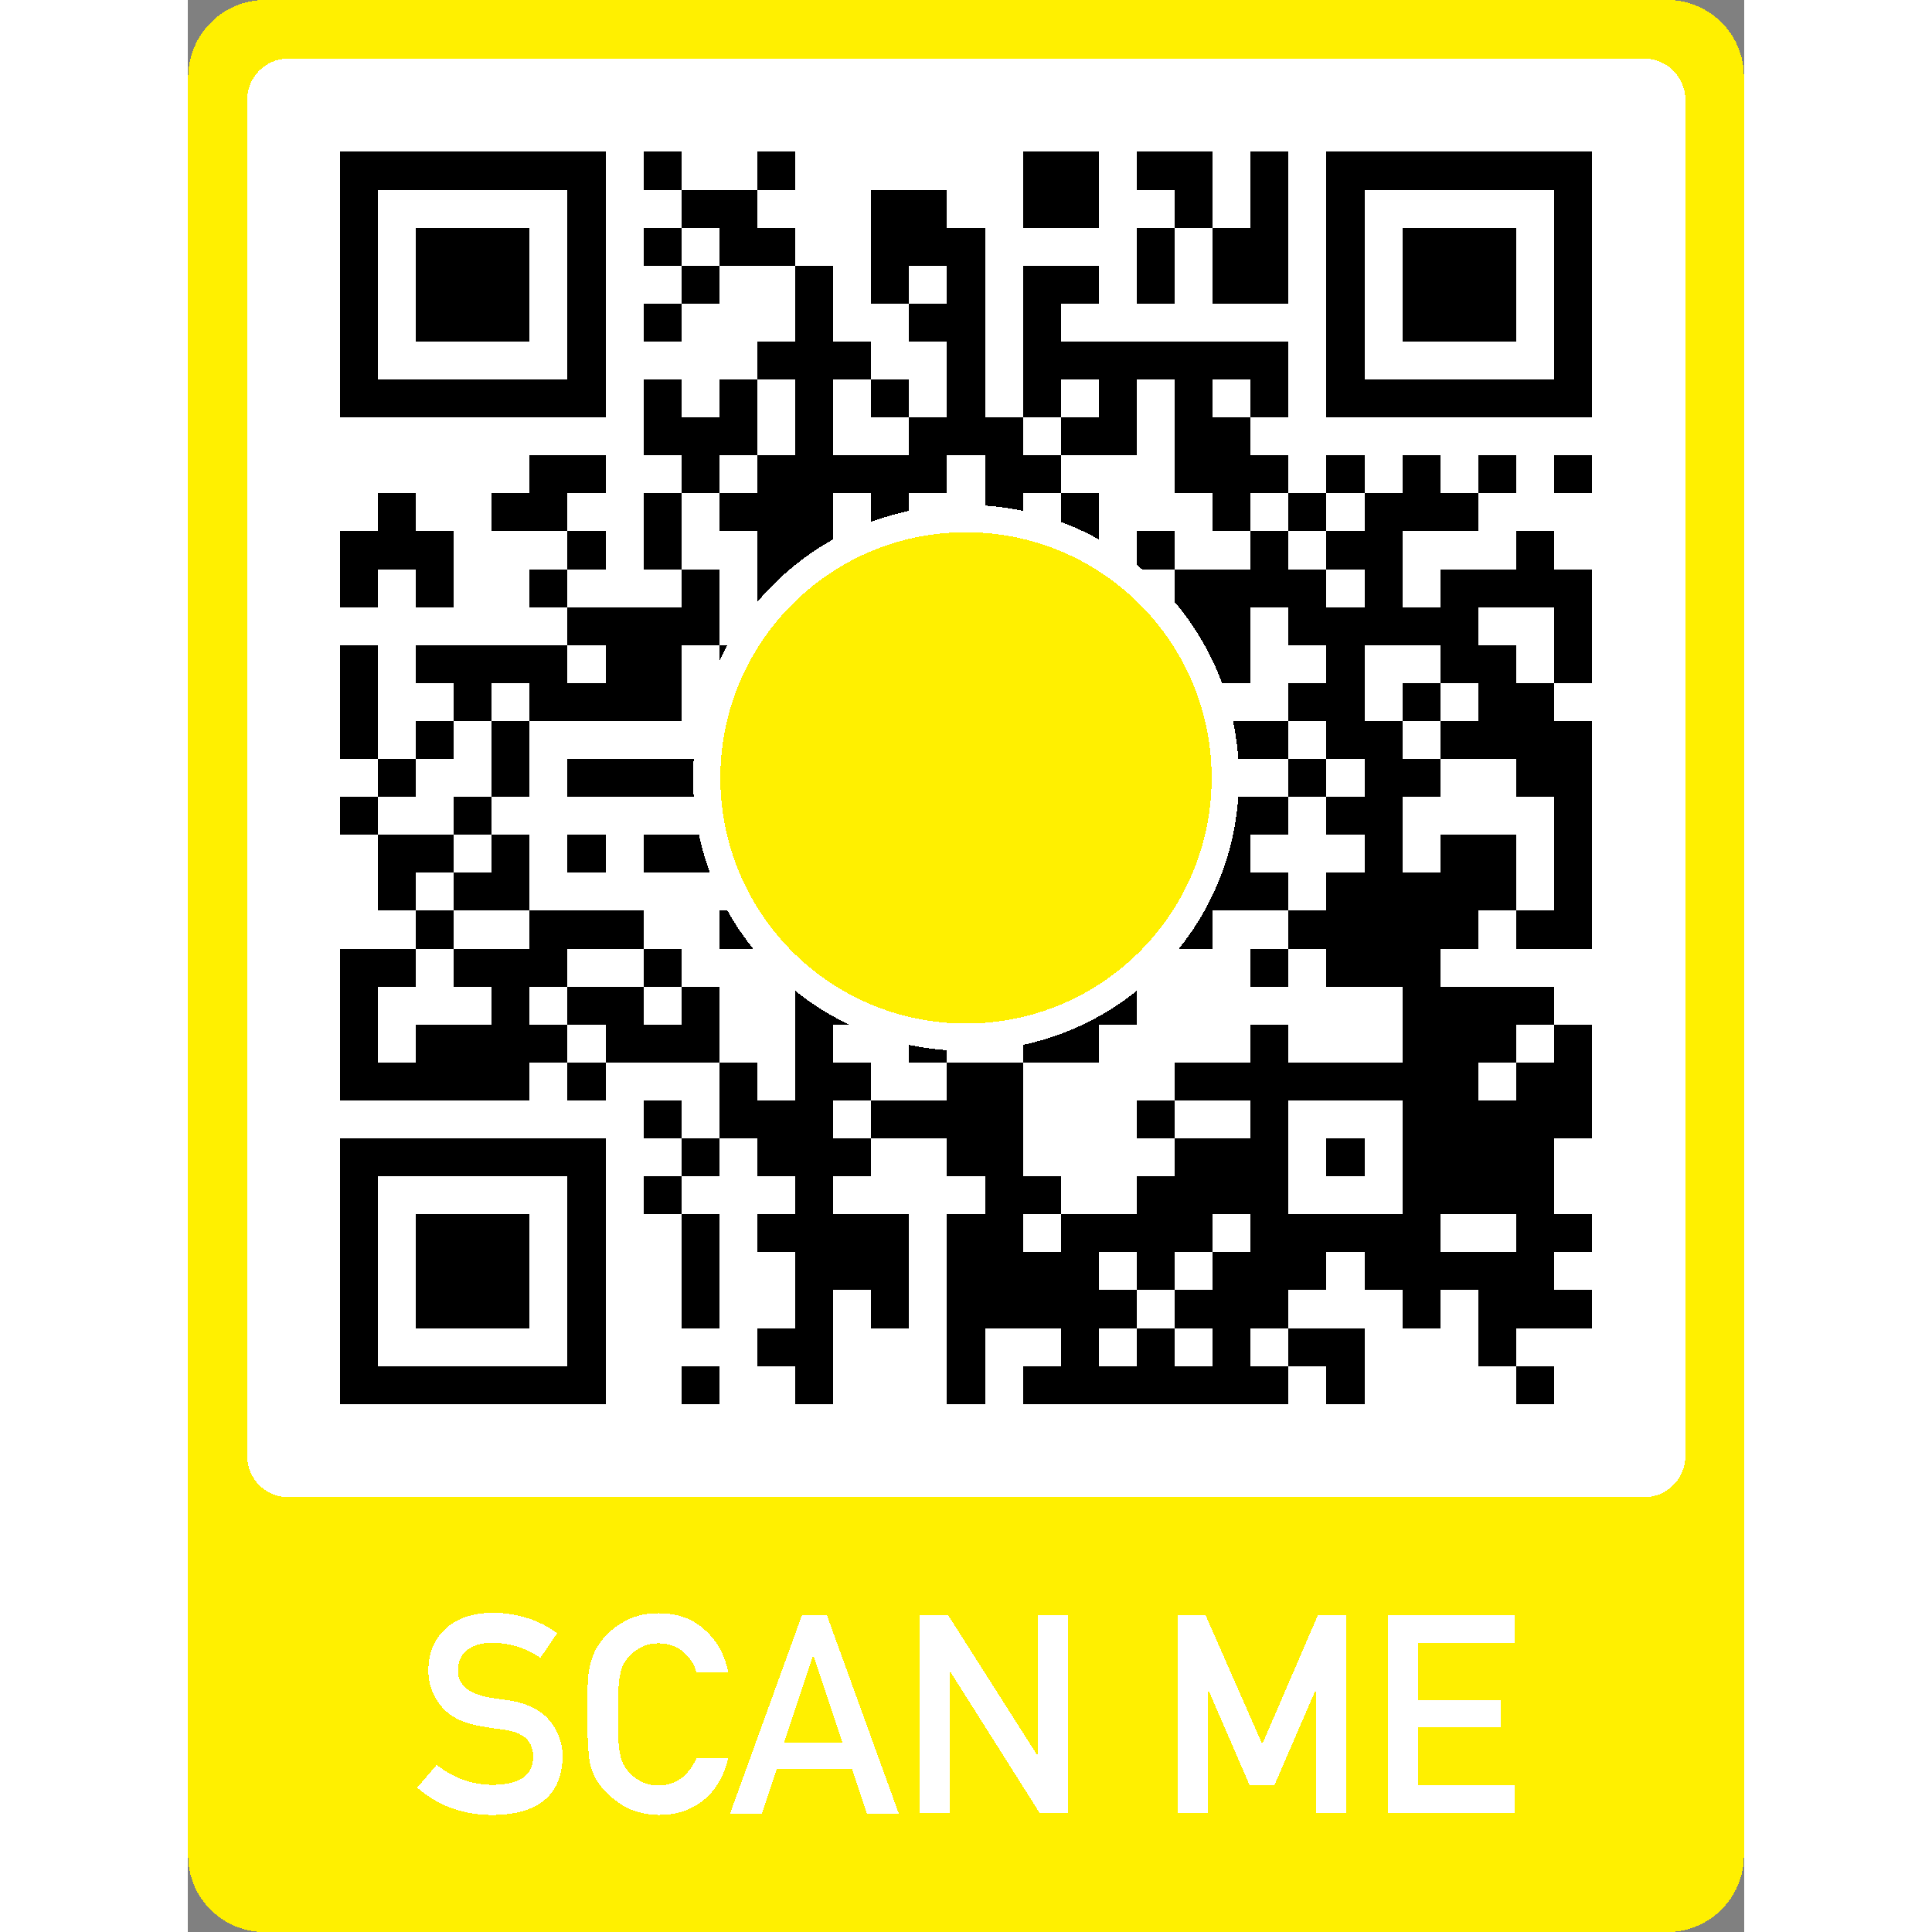
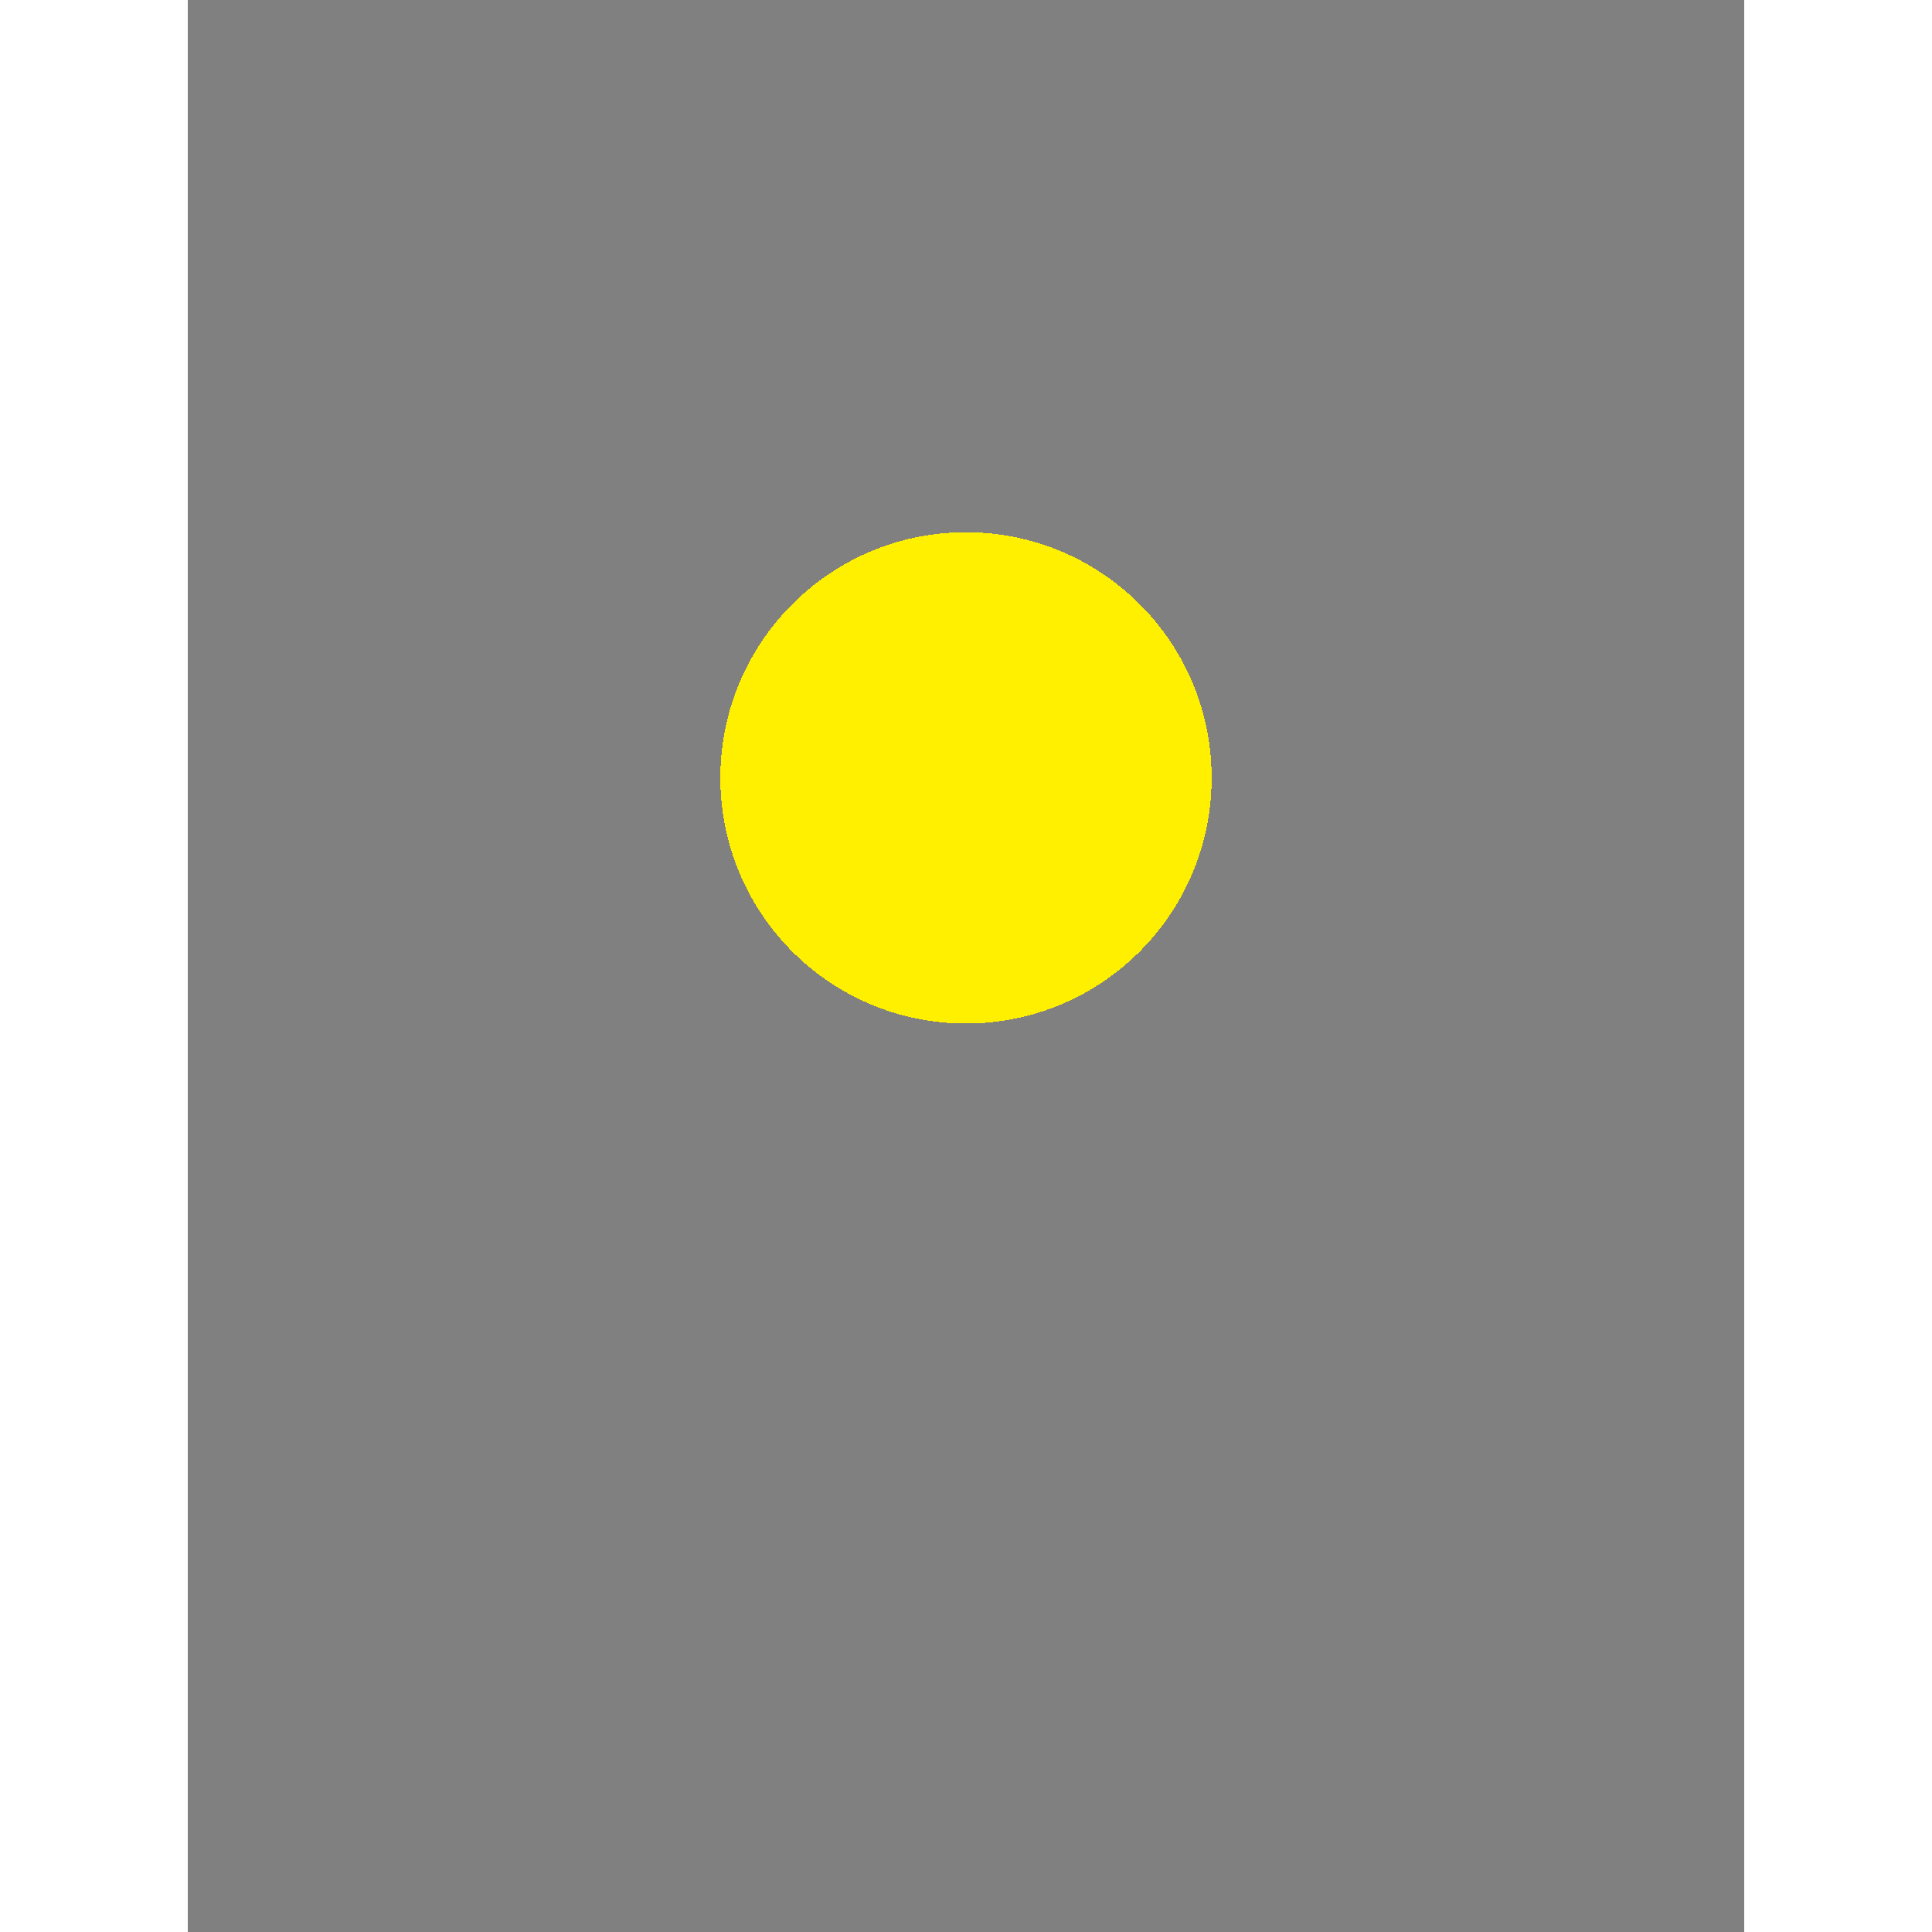
<svg xmlns="http://www.w3.org/2000/svg" viewBox="0 0 57 70.785" width="120" height="120" fill="#000" shape-rendering="crispEdges" version="1.1">
  <rect x="0" y="0" width="57" height="70.785" fill="#808080" stroke="none" />
-   <rect x="1.981" y="1.961" width="53.079" height="53.079" fill="#ffffff" id="rect828" style="stroke-width:0.027;shape-rendering:crispEdges" />
-   <path id="FrameBody" fill="#fff000" d="M 2.798,70.785 H 54.202 c 1.552,0 2.798,-1.266 2.798,-2.798 V 2.798 C 57,1.246 55.734,0 54.202,0 H 2.818 C 1.266,0 0.02,1.266 0,2.798 v 65.19 c 0,1.552 1.266,2.798 2.798,2.798 z M 2.165,3.656 c 0,-0.837 0.674,-1.511 1.511,-1.511 H 53.344 c 0.837,0 1.511,0.674 1.511,1.511 v 49.689 c 0,0.837 -0.674,1.511 -1.511,1.511 H 3.676 c -0.837,0 -1.511,-0.674 -1.511,-1.511 z" style="stroke-width:0.204" />
-   <path id="CallToAction" fill="white" d="m 11.212,65.394 c 0.939,-0.02 1.43,-0.347 1.43,-1.021 0,-0.551 -0.306,-0.858 -0.939,-0.98 -0.286,-0.041 -0.613,-0.082 -0.96,-0.143 -0.633,-0.102 -1.103,-0.327 -1.43,-0.694 -0.327,-0.368 -0.511,-0.817 -0.511,-1.348 0,-0.633 0.204,-1.144 0.633,-1.532 0.408,-0.388 0.98,-0.572 1.736,-0.592 0.899,0.02 1.695,0.266 2.349,0.756 l -0.613,0.899 c -0.551,-0.368 -1.144,-0.551 -1.797,-0.551 -0.347,0 -0.613,0.082 -0.858,0.245 -0.245,0.184 -0.368,0.429 -0.368,0.796 0,0.204 0.082,0.408 0.245,0.572 0.163,0.163 0.429,0.286 0.776,0.368 0.204,0.041 0.47,0.082 0.817,0.123 0.674,0.102 1.185,0.347 1.511,0.735 0.327,0.388 0.49,0.837 0.49,1.348 -0.041,1.389 -0.878,2.104 -2.553,2.124 -1.082,0 -2.001,-0.327 -2.777,-1.001 l 0.715,-0.837 c 0.613,0.49 1.307,0.735 2.104,0.735 z m 8.578,-0.98 c -0.163,0.674 -0.47,1.185 -0.919,1.552 -0.47,0.368 -1.001,0.531 -1.634,0.531 -0.572,-0.02 -1.042,-0.143 -1.43,-0.429 -0.388,-0.265 -0.674,-0.551 -0.858,-0.878 -0.061,-0.102 -0.102,-0.204 -0.143,-0.306 -0.041,-0.102 -0.082,-0.225 -0.102,-0.388 -0.041,-0.286 -0.082,-0.858 -0.082,-1.695 0,-0.837 0.02,-1.409 0.082,-1.695 0.061,-0.286 0.143,-0.511 0.245,-0.694 0.184,-0.327 0.449,-0.633 0.858,-0.899 0.388,-0.266 0.858,-0.408 1.43,-0.408 0.694,0 1.266,0.204 1.716,0.633 0.449,0.408 0.715,0.919 0.837,1.532 h -1.164 c -0.082,-0.286 -0.245,-0.551 -0.49,-0.756 -0.245,-0.204 -0.551,-0.306 -0.899,-0.306 -0.265,0 -0.49,0.061 -0.674,0.163 -0.184,0.102 -0.347,0.225 -0.449,0.368 -0.143,0.163 -0.245,0.368 -0.286,0.613 -0.061,0.265 -0.082,0.756 -0.082,1.47 0,0.715 0.02,1.205 0.082,1.45 0.041,0.245 0.143,0.449 0.286,0.613 0.123,0.143 0.265,0.266 0.449,0.368 0.184,0.102 0.408,0.163 0.674,0.163 0.613,0 1.082,-0.327 1.389,-1.001 z m 4.534,0.408 h -2.757 l -0.551,1.634 h -1.164 l 2.635,-7.271 h 0.919 l 2.635,7.271 h -1.164 z m -0.347,-0.98 -1.062,-3.186 h -0.02 l -1.062,3.186 z m 2.818,-4.677 h 1.042 l 3.288,5.167 h 0.02 v -5.167 h 1.103 v 7.271 h -1.042 l -3.268,-5.167 h -0.02 v 5.167 h -1.103 v -7.271 z m 9.435,0 h 1.042 l 2.083,4.738 2.042,-4.738 h 1.042 v 7.271 h -1.103 v -4.534 h -0.02 l -1.511,3.492 H 38.885 l -1.511,-3.492 v 0 4.534 h -1.103 v -7.271 z m 7.74,0 h 4.636 v 1.042 h -3.533 v 2.083 h 3.023 v 0.98 h -3.023 v 2.124 h 3.533 v 1.042 h -4.636 z" style="stroke-width:0.204" />
  <svg width="57" height="57" viewBox="0 0 41 41" fill="#000" shape-rendering="crispEdges" version="1.1">
-     <path transform="matrix(1,0,0,1,4,4)" d="M31,32h1v1h-1v-1zM26,32h1v1h-1v-1zM24,32h1v1h-1v-1zM23,32h1v1h-1v-1zM22,32h1v1h-1v-1zM21,32h1v1h-1v-1zM20,32h1v1h-1v-1zM19,32h1v1h-1v-1zM18,32h1v1h-1v-1zM16,32h1v1h-1v-1zM12,32h1v1h-1v-1zM9,32h1v1h-1v-1zM6,32h1v1h-1v-1zM5,32h1v1h-1v-1zM4,32h1v1h-1v-1zM3,32h1v1h-1v-1zM2,32h1v1h-1v-1zM1,32h1v1h-1v-1zM0,32h1v1h-1v-1zM30,31h1v1h-1v-1zM26,31h1v1h-1v-1zM25,31h1v1h-1v-1zM23,31h1v1h-1v-1zM21,31h1v1h-1v-1zM19,31h1v1h-1v-1zM16,31h1v1h-1v-1zM12,31h1v1h-1v-1zM11,31h1v1h-1v-1zM6,31h1v1h-1v-1zM0,31h1v1h-1v-1zM32,30h1v1h-1v-1zM31,30h1v1h-1v-1zM30,30h1v1h-1v-1zM28,30h1v1h-1v-1zM24,30h1v1h-1v-1zM23,30h1v1h-1v-1zM22,30h1v1h-1v-1zM20,30h1v1h-1v-1zM19,30h1v1h-1v-1zM18,30h1v1h-1v-1zM17,30h1v1h-1v-1zM16,30h1v1h-1v-1zM14,30h1v1h-1v-1zM12,30h1v1h-1v-1zM9,30h1v1h-1v-1zM6,30h1v1h-1v-1zM4,30h1v1h-1v-1zM3,30h1v1h-1v-1zM2,30h1v1h-1v-1zM0,30h1v1h-1v-1zM31,29h1v1h-1v-1zM30,29h1v1h-1v-1zM29,29h1v1h-1v-1zM28,29h1v1h-1v-1zM27,29h1v1h-1v-1zM25,29h1v1h-1v-1zM24,29h1v1h-1v-1zM23,29h1v1h-1v-1zM21,29h1v1h-1v-1zM19,29h1v1h-1v-1zM18,29h1v1h-1v-1zM17,29h1v1h-1v-1zM16,29h1v1h-1v-1zM14,29h1v1h-1v-1zM13,29h1v1h-1v-1zM12,29h1v1h-1v-1zM9,29h1v1h-1v-1zM6,29h1v1h-1v-1zM4,29h1v1h-1v-1zM3,29h1v1h-1v-1zM2,29h1v1h-1v-1zM0,29h1v1h-1v-1zM32,28h1v1h-1v-1zM31,28h1v1h-1v-1zM28,28h1v1h-1v-1zM27,28h1v1h-1v-1zM26,28h1v1h-1v-1zM25,28h1v1h-1v-1zM24,28h1v1h-1v-1zM22,28h1v1h-1v-1zM21,28h1v1h-1v-1zM20,28h1v1h-1v-1zM19,28h1v1h-1v-1zM17,28h1v1h-1v-1zM16,28h1v1h-1v-1zM14,28h1v1h-1v-1zM13,28h1v1h-1v-1zM12,28h1v1h-1v-1zM11,28h1v1h-1v-1zM9,28h1v1h-1v-1zM6,28h1v1h-1v-1zM4,28h1v1h-1v-1zM3,28h1v1h-1v-1zM2,28h1v1h-1v-1zM0,28h1v1h-1v-1zM31,27h1v1h-1v-1zM30,27h1v1h-1v-1zM29,27h1v1h-1v-1zM28,27h1v1h-1v-1zM24,27h1v1h-1v-1zM23,27h1v1h-1v-1zM22,27h1v1h-1v-1zM21,27h1v1h-1v-1zM18,27h1v1h-1v-1zM17,27h1v1h-1v-1zM12,27h1v1h-1v-1zM8,27h1v1h-1v-1zM6,27h1v1h-1v-1zM0,27h1v1h-1v-1zM31,26h1v1h-1v-1zM30,26h1v1h-1v-1zM29,26h1v1h-1v-1zM28,26h1v1h-1v-1zM26,26h1v1h-1v-1zM24,26h1v1h-1v-1zM23,26h1v1h-1v-1zM22,26h1v1h-1v-1zM17,26h1v1h-1v-1zM16,26h1v1h-1v-1zM13,26h1v1h-1v-1zM12,26h1v1h-1v-1zM11,26h1v1h-1v-1zM9,26h1v1h-1v-1zM6,26h1v1h-1v-1zM5,26h1v1h-1v-1zM4,26h1v1h-1v-1zM3,26h1v1h-1v-1zM2,26h1v1h-1v-1zM1,26h1v1h-1v-1zM0,26h1v1h-1v-1zM32,25h1v1h-1v-1zM31,25h1v1h-1v-1zM30,25h1v1h-1v-1zM29,25h1v1h-1v-1zM28,25h1v1h-1v-1zM24,25h1v1h-1v-1zM21,25h1v1h-1v-1zM17,25h1v1h-1v-1zM16,25h1v1h-1v-1zM15,25h1v1h-1v-1zM14,25h1v1h-1v-1zM12,25h1v1h-1v-1zM11,25h1v1h-1v-1zM10,25h1v1h-1v-1zM8,25h1v1h-1v-1zM32,24h1v1h-1v-1zM31,24h1v1h-1v-1zM29,24h1v1h-1v-1zM28,24h1v1h-1v-1zM27,24h1v1h-1v-1zM26,24h1v1h-1v-1zM25,24h1v1h-1v-1zM24,24h1v1h-1v-1zM23,24h1v1h-1v-1zM22,24h1v1h-1v-1zM17,24h1v1h-1v-1zM16,24h1v1h-1v-1zM13,24h1v1h-1v-1zM12,24h1v1h-1v-1zM10,24h1v1h-1v-1zM6,24h1v1h-1v-1zM4,24h1v1h-1v-1zM3,24h1v1h-1v-1zM2,24h1v1h-1v-1zM1,24h1v1h-1v-1zM0,24h1v1h-1v-1zM32,23h1v1h-1v-1zM30,23h1v1h-1v-1zM29,23h1v1h-1v-1zM28,23h1v1h-1v-1zM24,23h1v1h-1v-1zM19,23h1v1h-1v-1zM18,23h1v1h-1v-1zM15,23h1v1h-1v-1zM12,23h1v1h-1v-1zM9,23h1v1h-1v-1zM8,23h1v1h-1v-1zM7,23h1v1h-1v-1zM5,23h1v1h-1v-1zM4,23h1v1h-1v-1zM3,23h1v1h-1v-1zM2,23h1v1h-1v-1zM0,23h1v1h-1v-1zM31,22h1v1h-1v-1zM30,22h1v1h-1v-1zM29,22h1v1h-1v-1zM28,22h1v1h-1v-1zM20,22h1v1h-1v-1zM19,22h1v1h-1v-1zM15,22h1v1h-1v-1zM13,22h1v1h-1v-1zM12,22h1v1h-1v-1zM9,22h1v1h-1v-1zM7,22h1v1h-1v-1zM6,22h1v1h-1v-1zM4,22h1v1h-1v-1zM0,22h1v1h-1v-1zM28,21h1v1h-1v-1zM27,21h1v1h-1v-1zM26,21h1v1h-1v-1zM24,21h1v1h-1v-1zM19,21h1v1h-1v-1zM18,21h1v1h-1v-1zM17,21h1v1h-1v-1zM16,21h1v1h-1v-1zM15,21h1v1h-1v-1zM14,21h1v1h-1v-1zM13,21h1v1h-1v-1zM8,21h1v1h-1v-1zM5,21h1v1h-1v-1zM4,21h1v1h-1v-1zM3,21h1v1h-1v-1zM1,21h1v1h-1v-1zM0,21h1v1h-1v-1zM32,20h1v1h-1v-1zM31,20h1v1h-1v-1zM29,20h1v1h-1v-1zM28,20h1v1h-1v-1zM27,20h1v1h-1v-1zM26,20h1v1h-1v-1zM25,20h1v1h-1v-1zM22,20h1v1h-1v-1zM18,20h1v1h-1v-1zM17,20h1v1h-1v-1zM16,20h1v1h-1v-1zM15,20h1v1h-1v-1zM12,20h1v1h-1v-1zM10,20h1v1h-1v-1zM7,20h1v1h-1v-1zM6,20h1v1h-1v-1zM5,20h1v1h-1v-1zM2,20h1v1h-1v-1zM32,19h1v1h-1v-1zM30,19h1v1h-1v-1zM29,19h1v1h-1v-1zM28,19h1v1h-1v-1zM27,19h1v1h-1v-1zM26,19h1v1h-1v-1zM24,19h1v1h-1v-1zM23,19h1v1h-1v-1zM22,19h1v1h-1v-1zM20,19h1v1h-1v-1zM18,19h1v1h-1v-1zM15,19h1v1h-1v-1zM13,19h1v1h-1v-1zM12,19h1v1h-1v-1zM11,19h1v1h-1v-1zM4,19h1v1h-1v-1zM3,19h1v1h-1v-1zM1,19h1v1h-1v-1zM32,18h1v1h-1v-1zM30,18h1v1h-1v-1zM29,18h1v1h-1v-1zM27,18h1v1h-1v-1zM23,18h1v1h-1v-1zM21,18h1v1h-1v-1zM20,18h1v1h-1v-1zM15,18h1v1h-1v-1zM14,18h1v1h-1v-1zM13,18h1v1h-1v-1zM11,18h1v1h-1v-1zM9,18h1v1h-1v-1zM8,18h1v1h-1v-1zM6,18h1v1h-1v-1zM4,18h1v1h-1v-1zM2,18h1v1h-1v-1zM1,18h1v1h-1v-1zM32,17h1v1h-1v-1zM27,17h1v1h-1v-1zM26,17h1v1h-1v-1zM24,17h1v1h-1v-1zM23,17h1v1h-1v-1zM20,17h1v1h-1v-1zM18,17h1v1h-1v-1zM17,17h1v1h-1v-1zM16,17h1v1h-1v-1zM14,17h1v1h-1v-1zM13,17h1v1h-1v-1zM12,17h1v1h-1v-1zM10,17h1v1h-1v-1zM3,17h1v1h-1v-1zM0,17h1v1h-1v-1zM32,16h1v1h-1v-1zM31,16h1v1h-1v-1zM28,16h1v1h-1v-1zM27,16h1v1h-1v-1zM25,16h1v1h-1v-1zM20,16h1v1h-1v-1zM18,16h1v1h-1v-1zM17,16h1v1h-1v-1zM16,16h1v1h-1v-1zM14,16h1v1h-1v-1zM13,16h1v1h-1v-1zM11,16h1v1h-1v-1zM10,16h1v1h-1v-1zM9,16h1v1h-1v-1zM8,16h1v1h-1v-1zM7,16h1v1h-1v-1zM6,16h1v1h-1v-1zM4,16h1v1h-1v-1zM1,16h1v1h-1v-1zM32,15h1v1h-1v-1zM31,15h1v1h-1v-1zM30,15h1v1h-1v-1zM29,15h1v1h-1v-1zM27,15h1v1h-1v-1zM26,15h1v1h-1v-1zM24,15h1v1h-1v-1zM23,15h1v1h-1v-1zM20,15h1v1h-1v-1zM19,15h1v1h-1v-1zM17,15h1v1h-1v-1zM16,15h1v1h-1v-1zM14,15h1v1h-1v-1zM13,15h1v1h-1v-1zM4,15h1v1h-1v-1zM2,15h1v1h-1v-1zM0,15h1v1h-1v-1zM31,14h1v1h-1v-1zM30,14h1v1h-1v-1zM28,14h1v1h-1v-1zM26,14h1v1h-1v-1zM25,14h1v1h-1v-1zM22,14h1v1h-1v-1zM19,14h1v1h-1v-1zM18,14h1v1h-1v-1zM16,14h1v1h-1v-1zM15,14h1v1h-1v-1zM13,14h1v1h-1v-1zM10,14h1v1h-1v-1zM8,14h1v1h-1v-1zM7,14h1v1h-1v-1zM6,14h1v1h-1v-1zM5,14h1v1h-1v-1zM3,14h1v1h-1v-1zM0,14h1v1h-1v-1zM32,13h1v1h-1v-1zM30,13h1v1h-1v-1zM29,13h1v1h-1v-1zM26,13h1v1h-1v-1zM23,13h1v1h-1v-1zM22,13h1v1h-1v-1zM21,13h1v1h-1v-1zM17,13h1v1h-1v-1zM15,13h1v1h-1v-1zM13,13h1v1h-1v-1zM12,13h1v1h-1v-1zM11,13h1v1h-1v-1zM10,13h1v1h-1v-1zM8,13h1v1h-1v-1zM7,13h1v1h-1v-1zM5,13h1v1h-1v-1zM4,13h1v1h-1v-1zM3,13h1v1h-1v-1zM2,13h1v1h-1v-1zM0,13h1v1h-1v-1zM32,12h1v1h-1v-1zM29,12h1v1h-1v-1zM28,12h1v1h-1v-1zM27,12h1v1h-1v-1zM26,12h1v1h-1v-1zM25,12h1v1h-1v-1zM23,12h1v1h-1v-1zM22,12h1v1h-1v-1zM21,12h1v1h-1v-1zM19,12h1v1h-1v-1zM16,12h1v1h-1v-1zM15,12h1v1h-1v-1zM12,12h1v1h-1v-1zM9,12h1v1h-1v-1zM8,12h1v1h-1v-1zM7,12h1v1h-1v-1zM6,12h1v1h-1v-1zM32,11h1v1h-1v-1zM31,11h1v1h-1v-1zM30,11h1v1h-1v-1zM29,11h1v1h-1v-1zM27,11h1v1h-1v-1zM25,11h1v1h-1v-1zM24,11h1v1h-1v-1zM23,11h1v1h-1v-1zM22,11h1v1h-1v-1zM20,11h1v1h-1v-1zM18,11h1v1h-1v-1zM15,11h1v1h-1v-1zM14,11h1v1h-1v-1zM13,11h1v1h-1v-1zM11,11h1v1h-1v-1zM9,11h1v1h-1v-1zM5,11h1v1h-1v-1zM2,11h1v1h-1v-1zM0,11h1v1h-1v-1zM31,10h1v1h-1v-1zM27,10h1v1h-1v-1zM26,10h1v1h-1v-1zM24,10h1v1h-1v-1zM21,10h1v1h-1v-1zM19,10h1v1h-1v-1zM18,10h1v1h-1v-1zM17,10h1v1h-1v-1zM16,10h1v1h-1v-1zM15,10h1v1h-1v-1zM12,10h1v1h-1v-1zM11,10h1v1h-1v-1zM8,10h1v1h-1v-1zM6,10h1v1h-1v-1zM2,10h1v1h-1v-1zM1,10h1v1h-1v-1zM0,10h1v1h-1v-1zM29,9h1v1h-1v-1zM28,9h1v1h-1v-1zM27,9h1v1h-1v-1zM25,9h1v1h-1v-1zM23,9h1v1h-1v-1zM19,9h1v1h-1v-1zM17,9h1v1h-1v-1zM14,9h1v1h-1v-1zM12,9h1v1h-1v-1zM11,9h1v1h-1v-1zM10,9h1v1h-1v-1zM8,9h1v1h-1v-1zM5,9h1v1h-1v-1zM4,9h1v1h-1v-1zM1,9h1v1h-1v-1zM32,8h1v1h-1v-1zM30,8h1v1h-1v-1zM28,8h1v1h-1v-1zM26,8h1v1h-1v-1zM24,8h1v1h-1v-1zM23,8h1v1h-1v-1zM22,8h1v1h-1v-1zM18,8h1v1h-1v-1zM17,8h1v1h-1v-1zM15,8h1v1h-1v-1zM14,8h1v1h-1v-1zM13,8h1v1h-1v-1zM12,8h1v1h-1v-1zM11,8h1v1h-1v-1zM9,8h1v1h-1v-1zM6,8h1v1h-1v-1zM5,8h1v1h-1v-1zM23,7h1v1h-1v-1zM22,7h1v1h-1v-1zM20,7h1v1h-1v-1zM19,7h1v1h-1v-1zM17,7h1v1h-1v-1zM16,7h1v1h-1v-1zM15,7h1v1h-1v-1zM12,7h1v1h-1v-1zM10,7h1v1h-1v-1zM9,7h1v1h-1v-1zM8,7h1v1h-1v-1zM32,6h1v1h-1v-1zM31,6h1v1h-1v-1zM30,6h1v1h-1v-1zM29,6h1v1h-1v-1zM28,6h1v1h-1v-1zM27,6h1v1h-1v-1zM26,6h1v1h-1v-1zM24,6h1v1h-1v-1zM22,6h1v1h-1v-1zM20,6h1v1h-1v-1zM18,6h1v1h-1v-1zM16,6h1v1h-1v-1zM14,6h1v1h-1v-1zM12,6h1v1h-1v-1zM10,6h1v1h-1v-1zM8,6h1v1h-1v-1zM6,6h1v1h-1v-1zM5,6h1v1h-1v-1zM4,6h1v1h-1v-1zM3,6h1v1h-1v-1zM2,6h1v1h-1v-1zM1,6h1v1h-1v-1zM0,6h1v1h-1v-1zM32,5h1v1h-1v-1zM26,5h1v1h-1v-1zM24,5h1v1h-1v-1zM23,5h1v1h-1v-1zM22,5h1v1h-1v-1zM21,5h1v1h-1v-1zM20,5h1v1h-1v-1zM19,5h1v1h-1v-1zM18,5h1v1h-1v-1zM16,5h1v1h-1v-1zM13,5h1v1h-1v-1zM12,5h1v1h-1v-1zM11,5h1v1h-1v-1zM6,5h1v1h-1v-1zM0,5h1v1h-1v-1zM32,4h1v1h-1v-1zM30,4h1v1h-1v-1zM29,4h1v1h-1v-1zM28,4h1v1h-1v-1zM26,4h1v1h-1v-1zM18,4h1v1h-1v-1zM16,4h1v1h-1v-1zM15,4h1v1h-1v-1zM12,4h1v1h-1v-1zM8,4h1v1h-1v-1zM6,4h1v1h-1v-1zM4,4h1v1h-1v-1zM3,4h1v1h-1v-1zM2,4h1v1h-1v-1zM0,4h1v1h-1v-1zM32,3h1v1h-1v-1zM30,3h1v1h-1v-1zM29,3h1v1h-1v-1zM28,3h1v1h-1v-1zM26,3h1v1h-1v-1zM24,3h1v1h-1v-1zM23,3h1v1h-1v-1zM21,3h1v1h-1v-1zM19,3h1v1h-1v-1zM18,3h1v1h-1v-1zM16,3h1v1h-1v-1zM14,3h1v1h-1v-1zM12,3h1v1h-1v-1zM9,3h1v1h-1v-1zM6,3h1v1h-1v-1zM4,3h1v1h-1v-1zM3,3h1v1h-1v-1zM2,3h1v1h-1v-1zM0,3h1v1h-1v-1zM32,2h1v1h-1v-1zM30,2h1v1h-1v-1zM29,2h1v1h-1v-1zM28,2h1v1h-1v-1zM26,2h1v1h-1v-1zM24,2h1v1h-1v-1zM23,2h1v1h-1v-1zM21,2h1v1h-1v-1zM16,2h1v1h-1v-1zM15,2h1v1h-1v-1zM14,2h1v1h-1v-1zM11,2h1v1h-1v-1zM10,2h1v1h-1v-1zM8,2h1v1h-1v-1zM6,2h1v1h-1v-1zM4,2h1v1h-1v-1zM3,2h1v1h-1v-1zM2,2h1v1h-1v-1zM0,2h1v1h-1v-1zM32,1h1v1h-1v-1zM26,1h1v1h-1v-1zM24,1h1v1h-1v-1zM22,1h1v1h-1v-1zM19,1h1v1h-1v-1zM18,1h1v1h-1v-1zM15,1h1v1h-1v-1zM14,1h1v1h-1v-1zM10,1h1v1h-1v-1zM9,1h1v1h-1v-1zM6,1h1v1h-1v-1zM0,1h1v1h-1v-1zM32,0h1v1h-1v-1zM31,0h1v1h-1v-1zM30,0h1v1h-1v-1zM29,0h1v1h-1v-1zM28,0h1v1h-1v-1zM27,0h1v1h-1v-1zM26,0h1v1h-1v-1zM24,0h1v1h-1v-1zM22,0h1v1h-1v-1zM21,0h1v1h-1v-1zM19,0h1v1h-1v-1zM18,0h1v1h-1v-1zM11,0h1v1h-1v-1zM8,0h1v1h-1v-1zM6,0h1v1h-1v-1zM5,0h1v1h-1v-1zM4,0h1v1h-1v-1zM3,0h1v1h-1v-1zM2,0h1v1h-1v-1zM1,0h1v1h-1v-1zM0,0h1v1h-1v-1z" />
-   </svg>
-   <circle cx="28.5" cy="28.5" r="10" fill="white" />
+     </svg>
  <circle cx="28.5" cy="28.5" r="9" fill="#fff000" />
</svg>